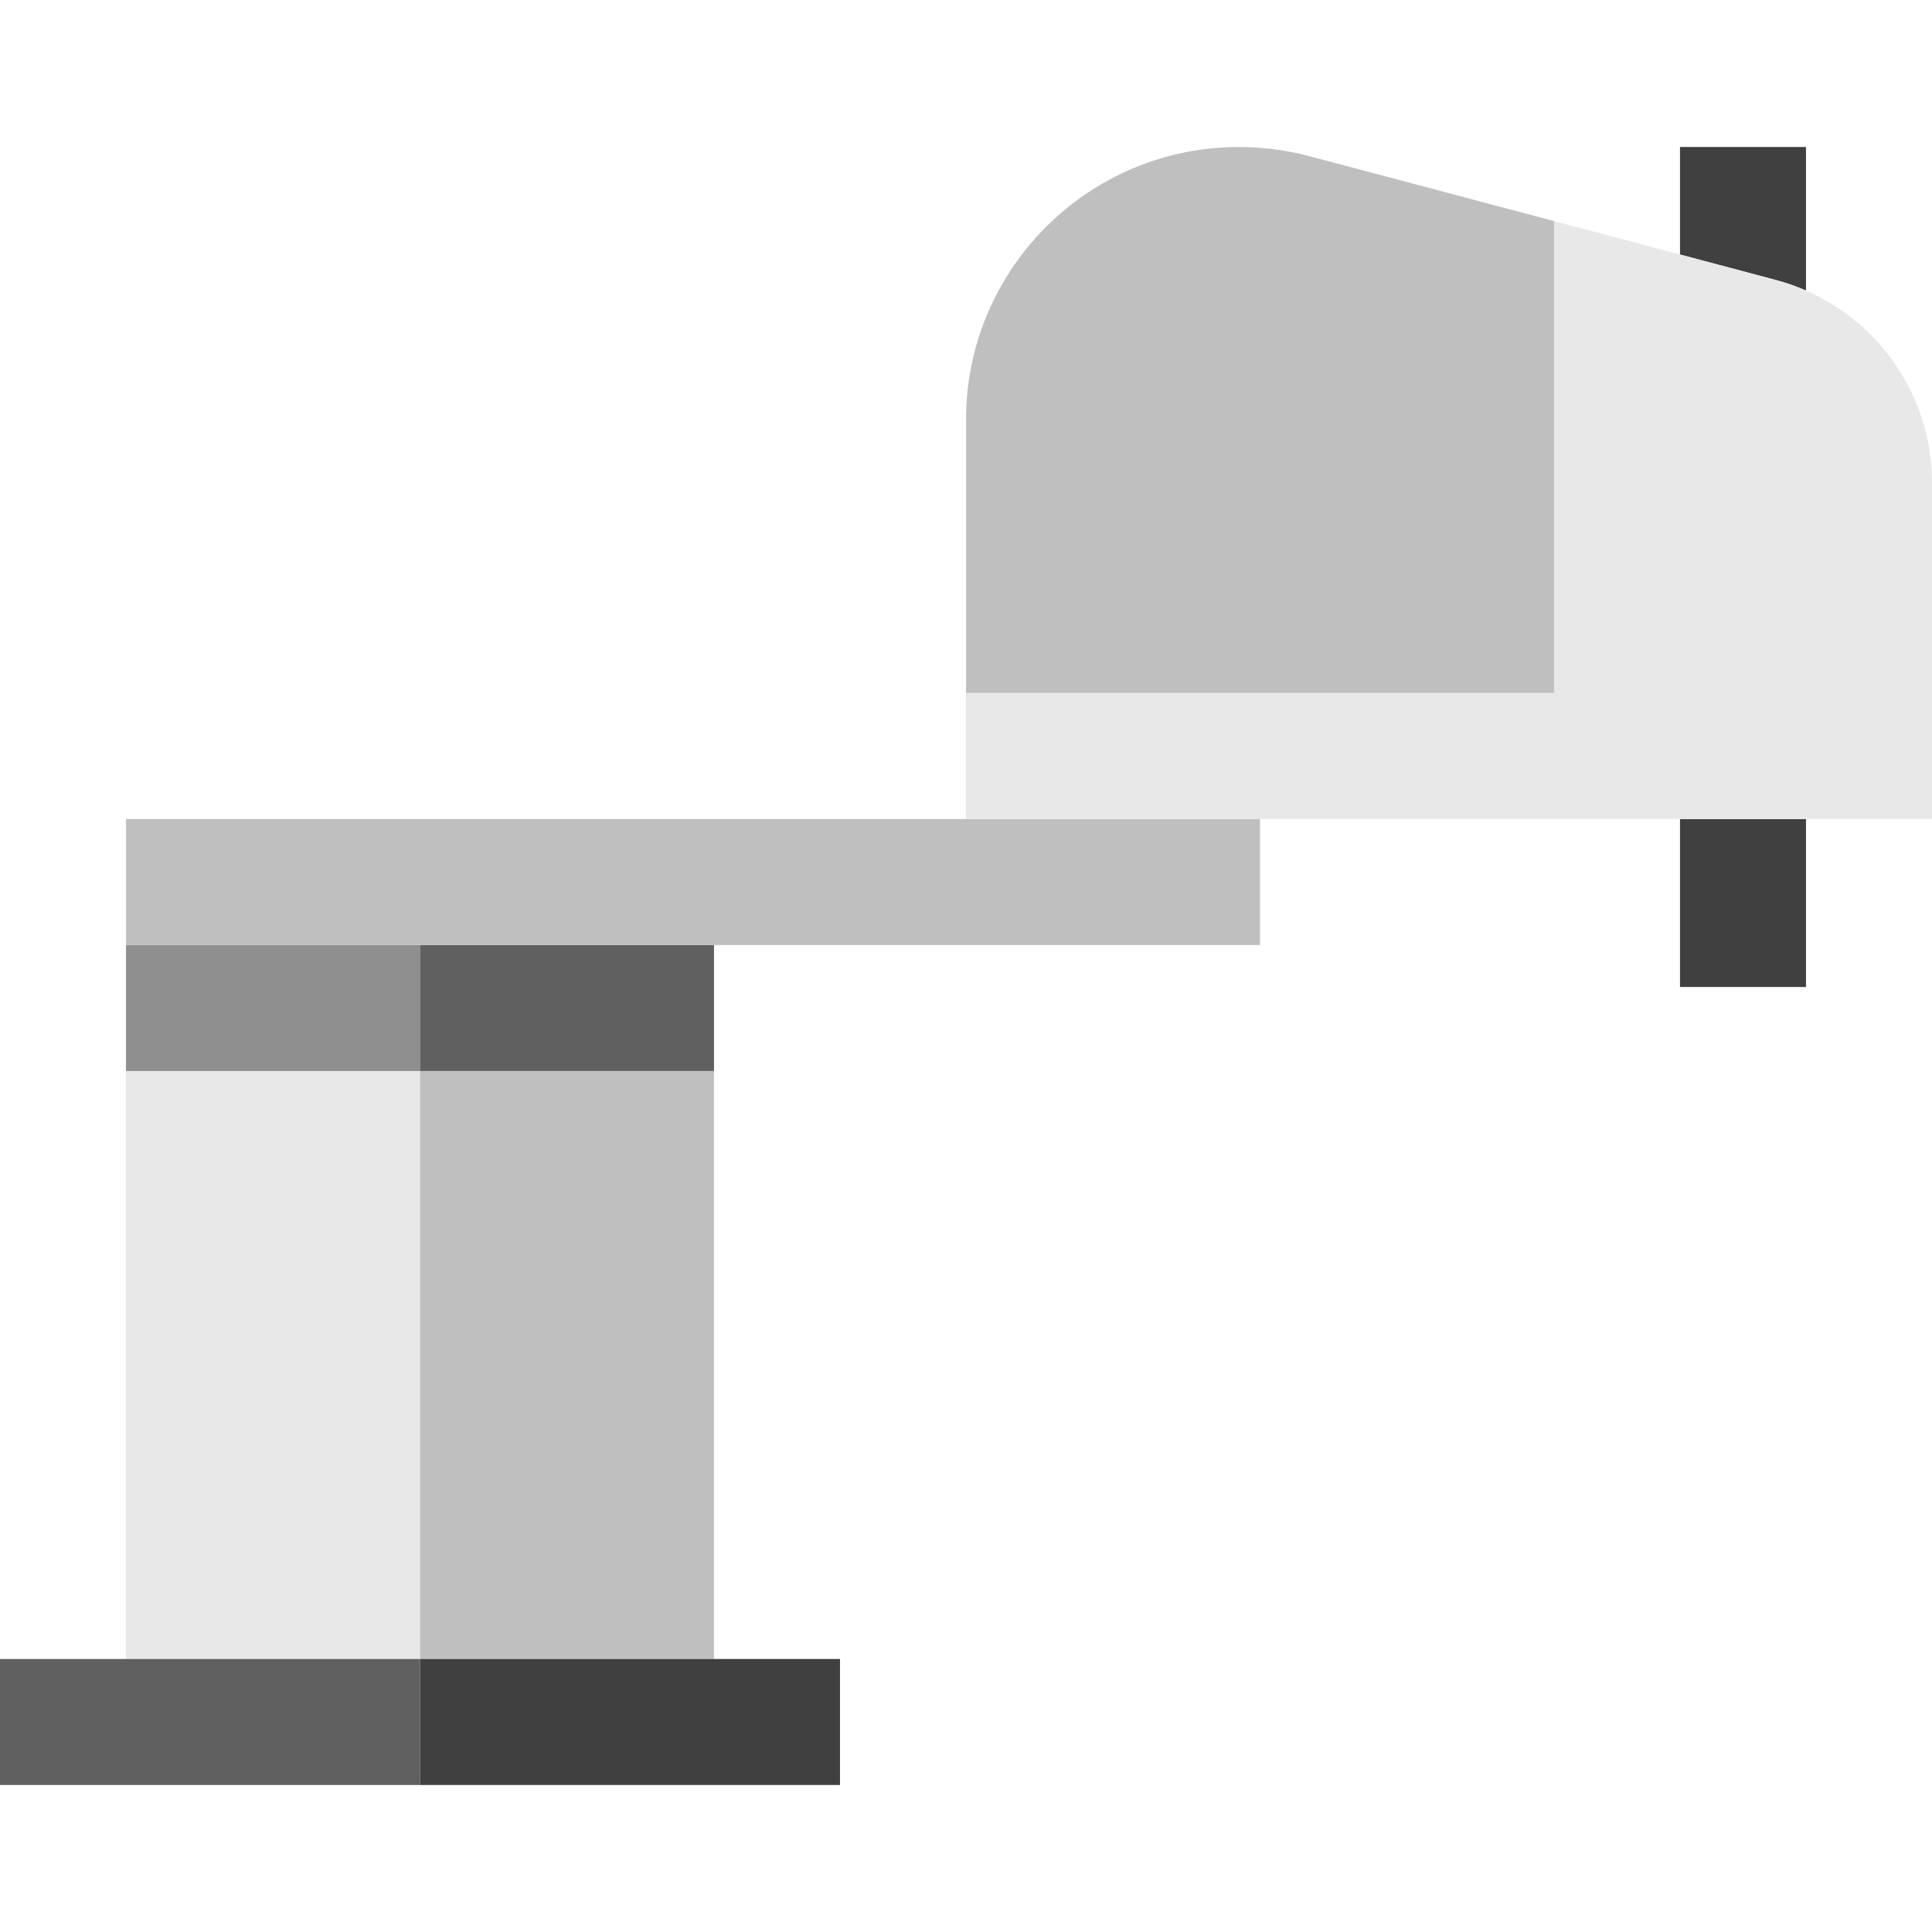
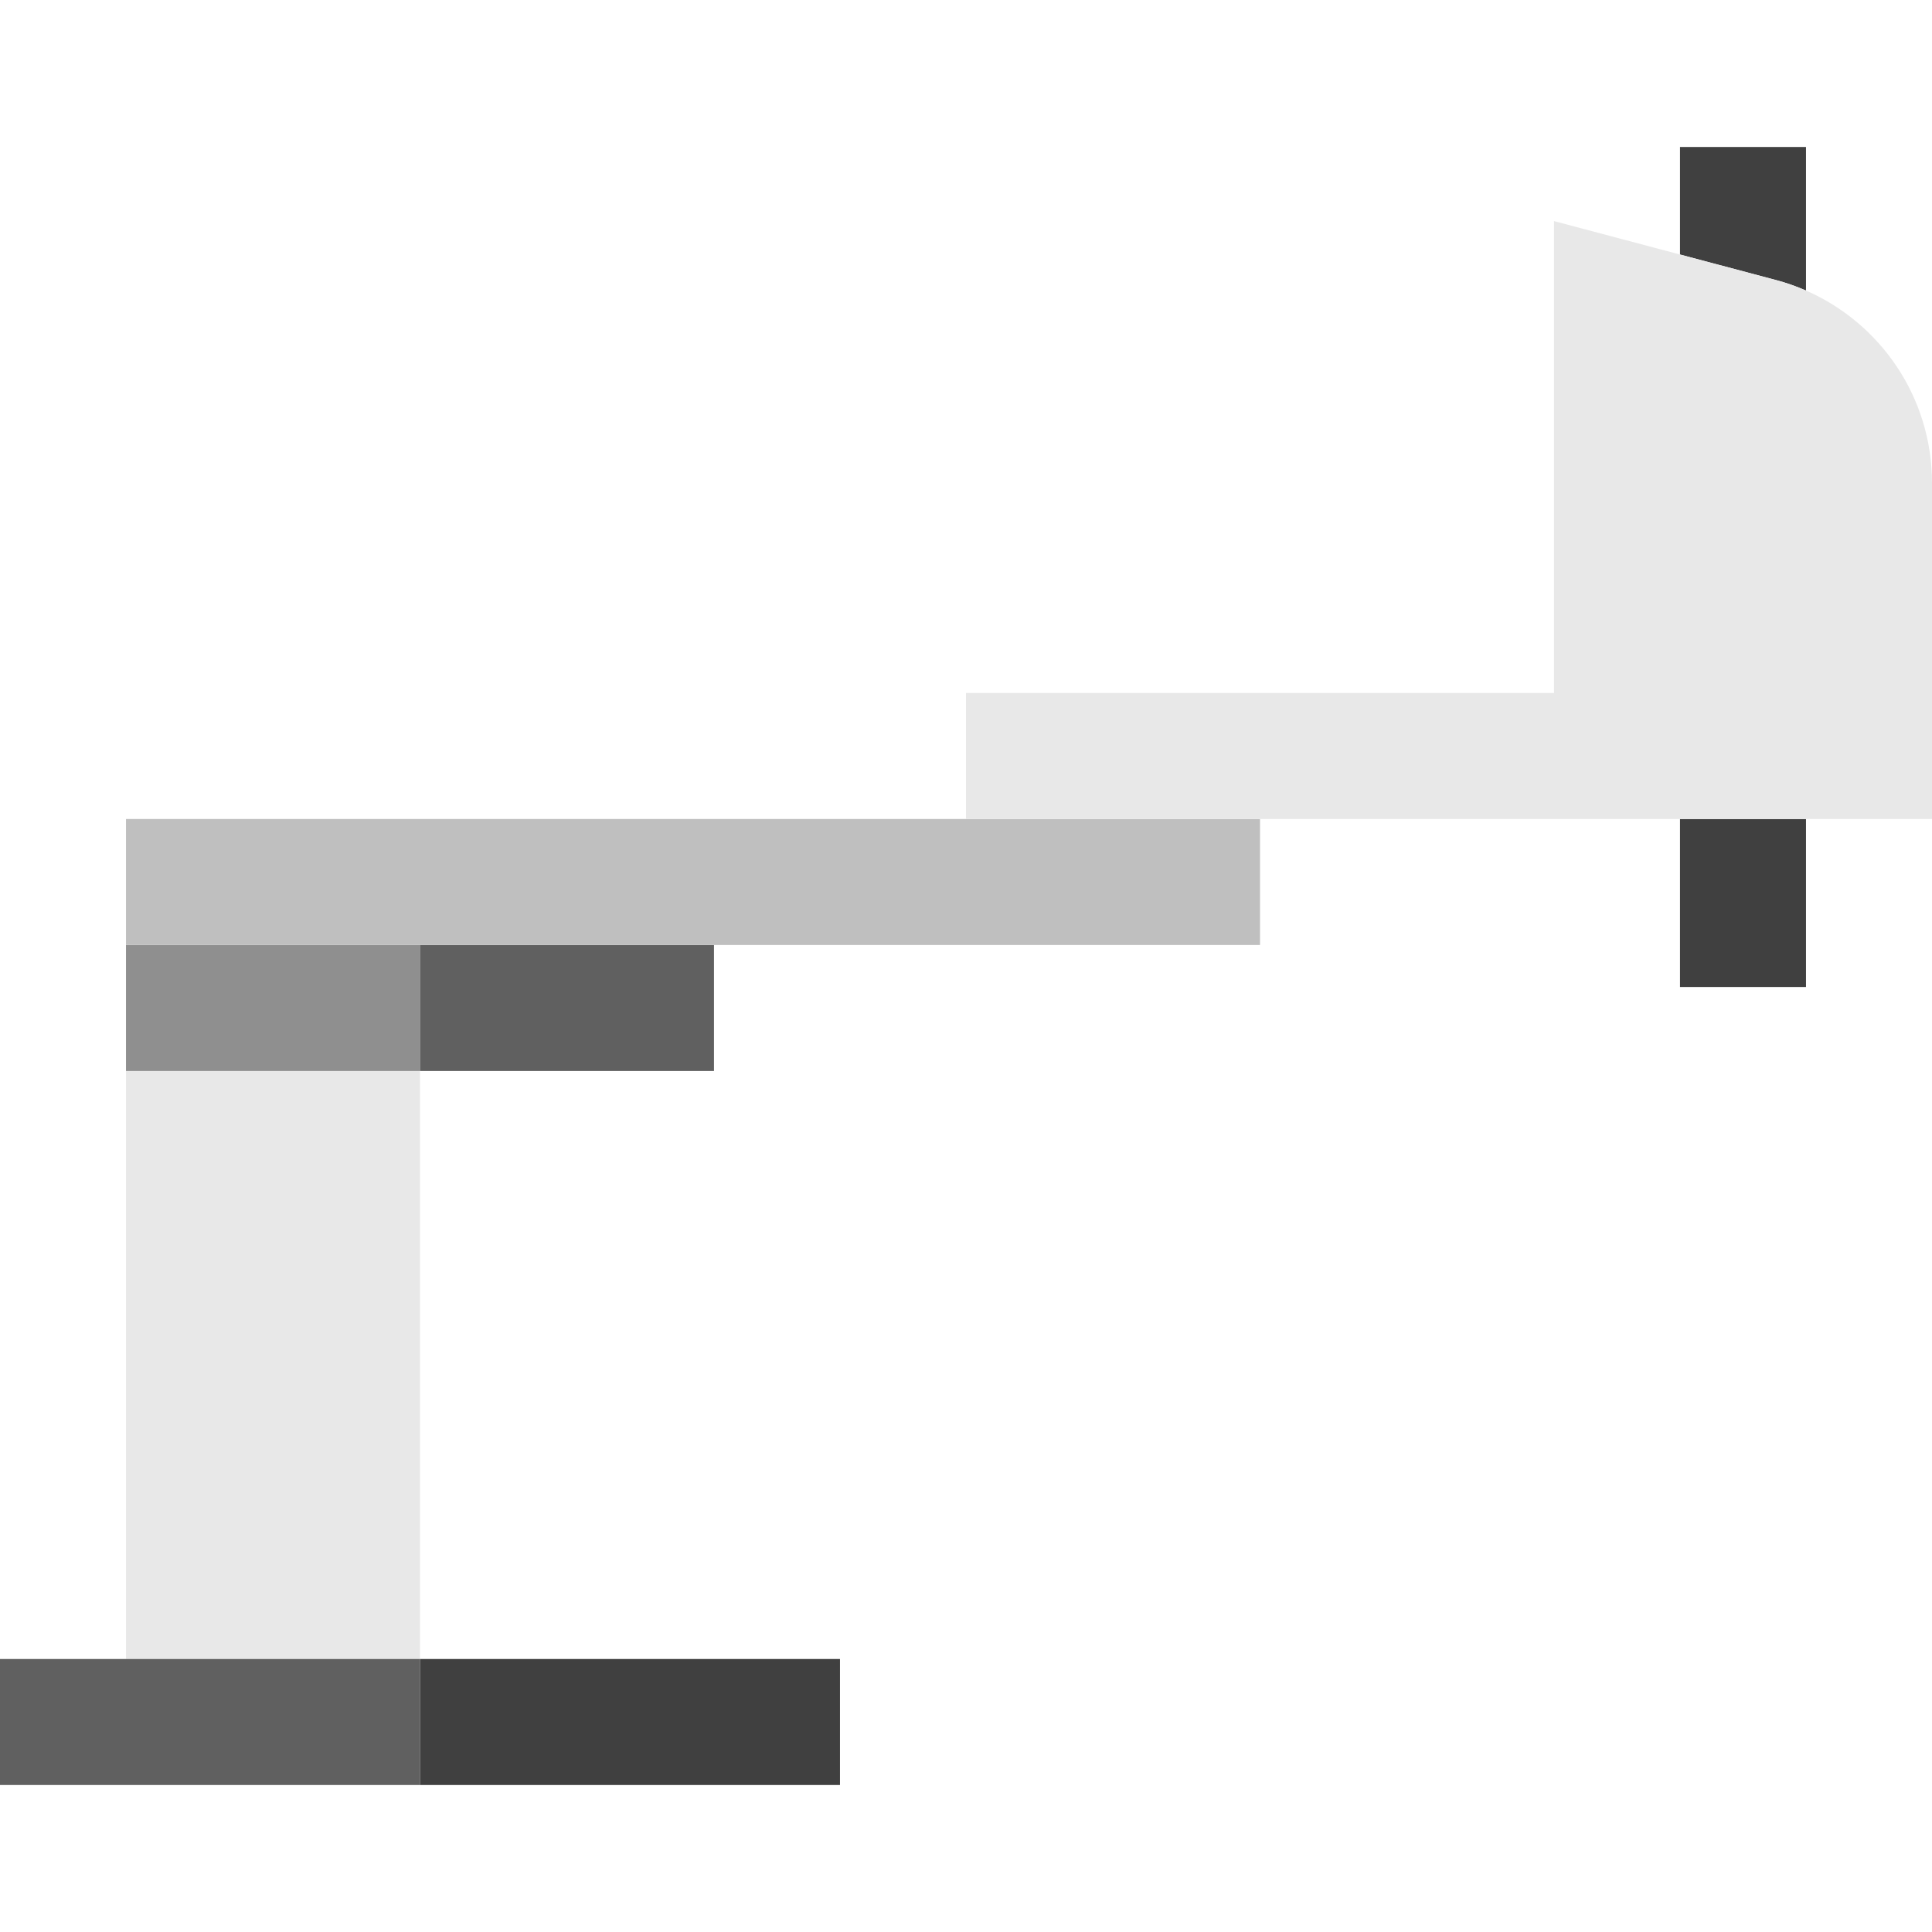
<svg xmlns="http://www.w3.org/2000/svg" version="1.1" id="Capa_1" viewBox="0 0 460 460" xml:space="preserve">
  <g id="XMLID_455_">
    <rect id="XMLID_458_" x="30" y="255" style="fill:#E8E8E8;" width="70" height="140" />
-     <rect id="XMLID_459_" x="100" y="255" style="fill:#BFBFBF;" width="70" height="140" />
    <rect id="XMLID_460_" x="30" y="225" style="fill:#8F8F8F;" width="70" height="30" />
    <rect id="XMLID_461_" x="100" y="225" style="fill:#606060;" width="70" height="30" />
    <rect id="XMLID_462_" y="395" style="fill:#606060;" width="100" height="30" />
    <rect id="XMLID_463_" x="100" y="395" style="fill:#404040;" width="100" height="30" />
    <rect id="XMLID_464_" x="30" y="195" style="fill:#BFBFBF;" width="270" height="30" />
    <rect id="XMLID_466_" x="400" y="195" style="fill:#404040;" width="30" height="40" />
    <path id="XMLID_467_" style="fill:#404040;" d="M422.86,66.678c2.461,0.653,4.843,1.498,7.14,2.501V35h-30v25.602   C400,60.602,422.861,66.669,422.86,66.678z" />
    <path id="XMLID_468_" style="fill:#E8E8E8;" d="M430,69.179c-2.297-1.003-4.679-1.848-7.14-2.501   c0.001-0.008-22.86-6.076-22.86-6.076l-30-7.962V165H230v30h230v-80C460,94.5,447.656,76.895,430,69.179z" />
-     <path id="XMLID_469_" style="fill:#BFBFBF;" d="M370,52.639L311.719,37.17C306.383,35.765,300.781,35,295,35   c-35.898,0-65,29.102-65,65s0,65,0,65h140V52.639z" />
  </g>
</svg>